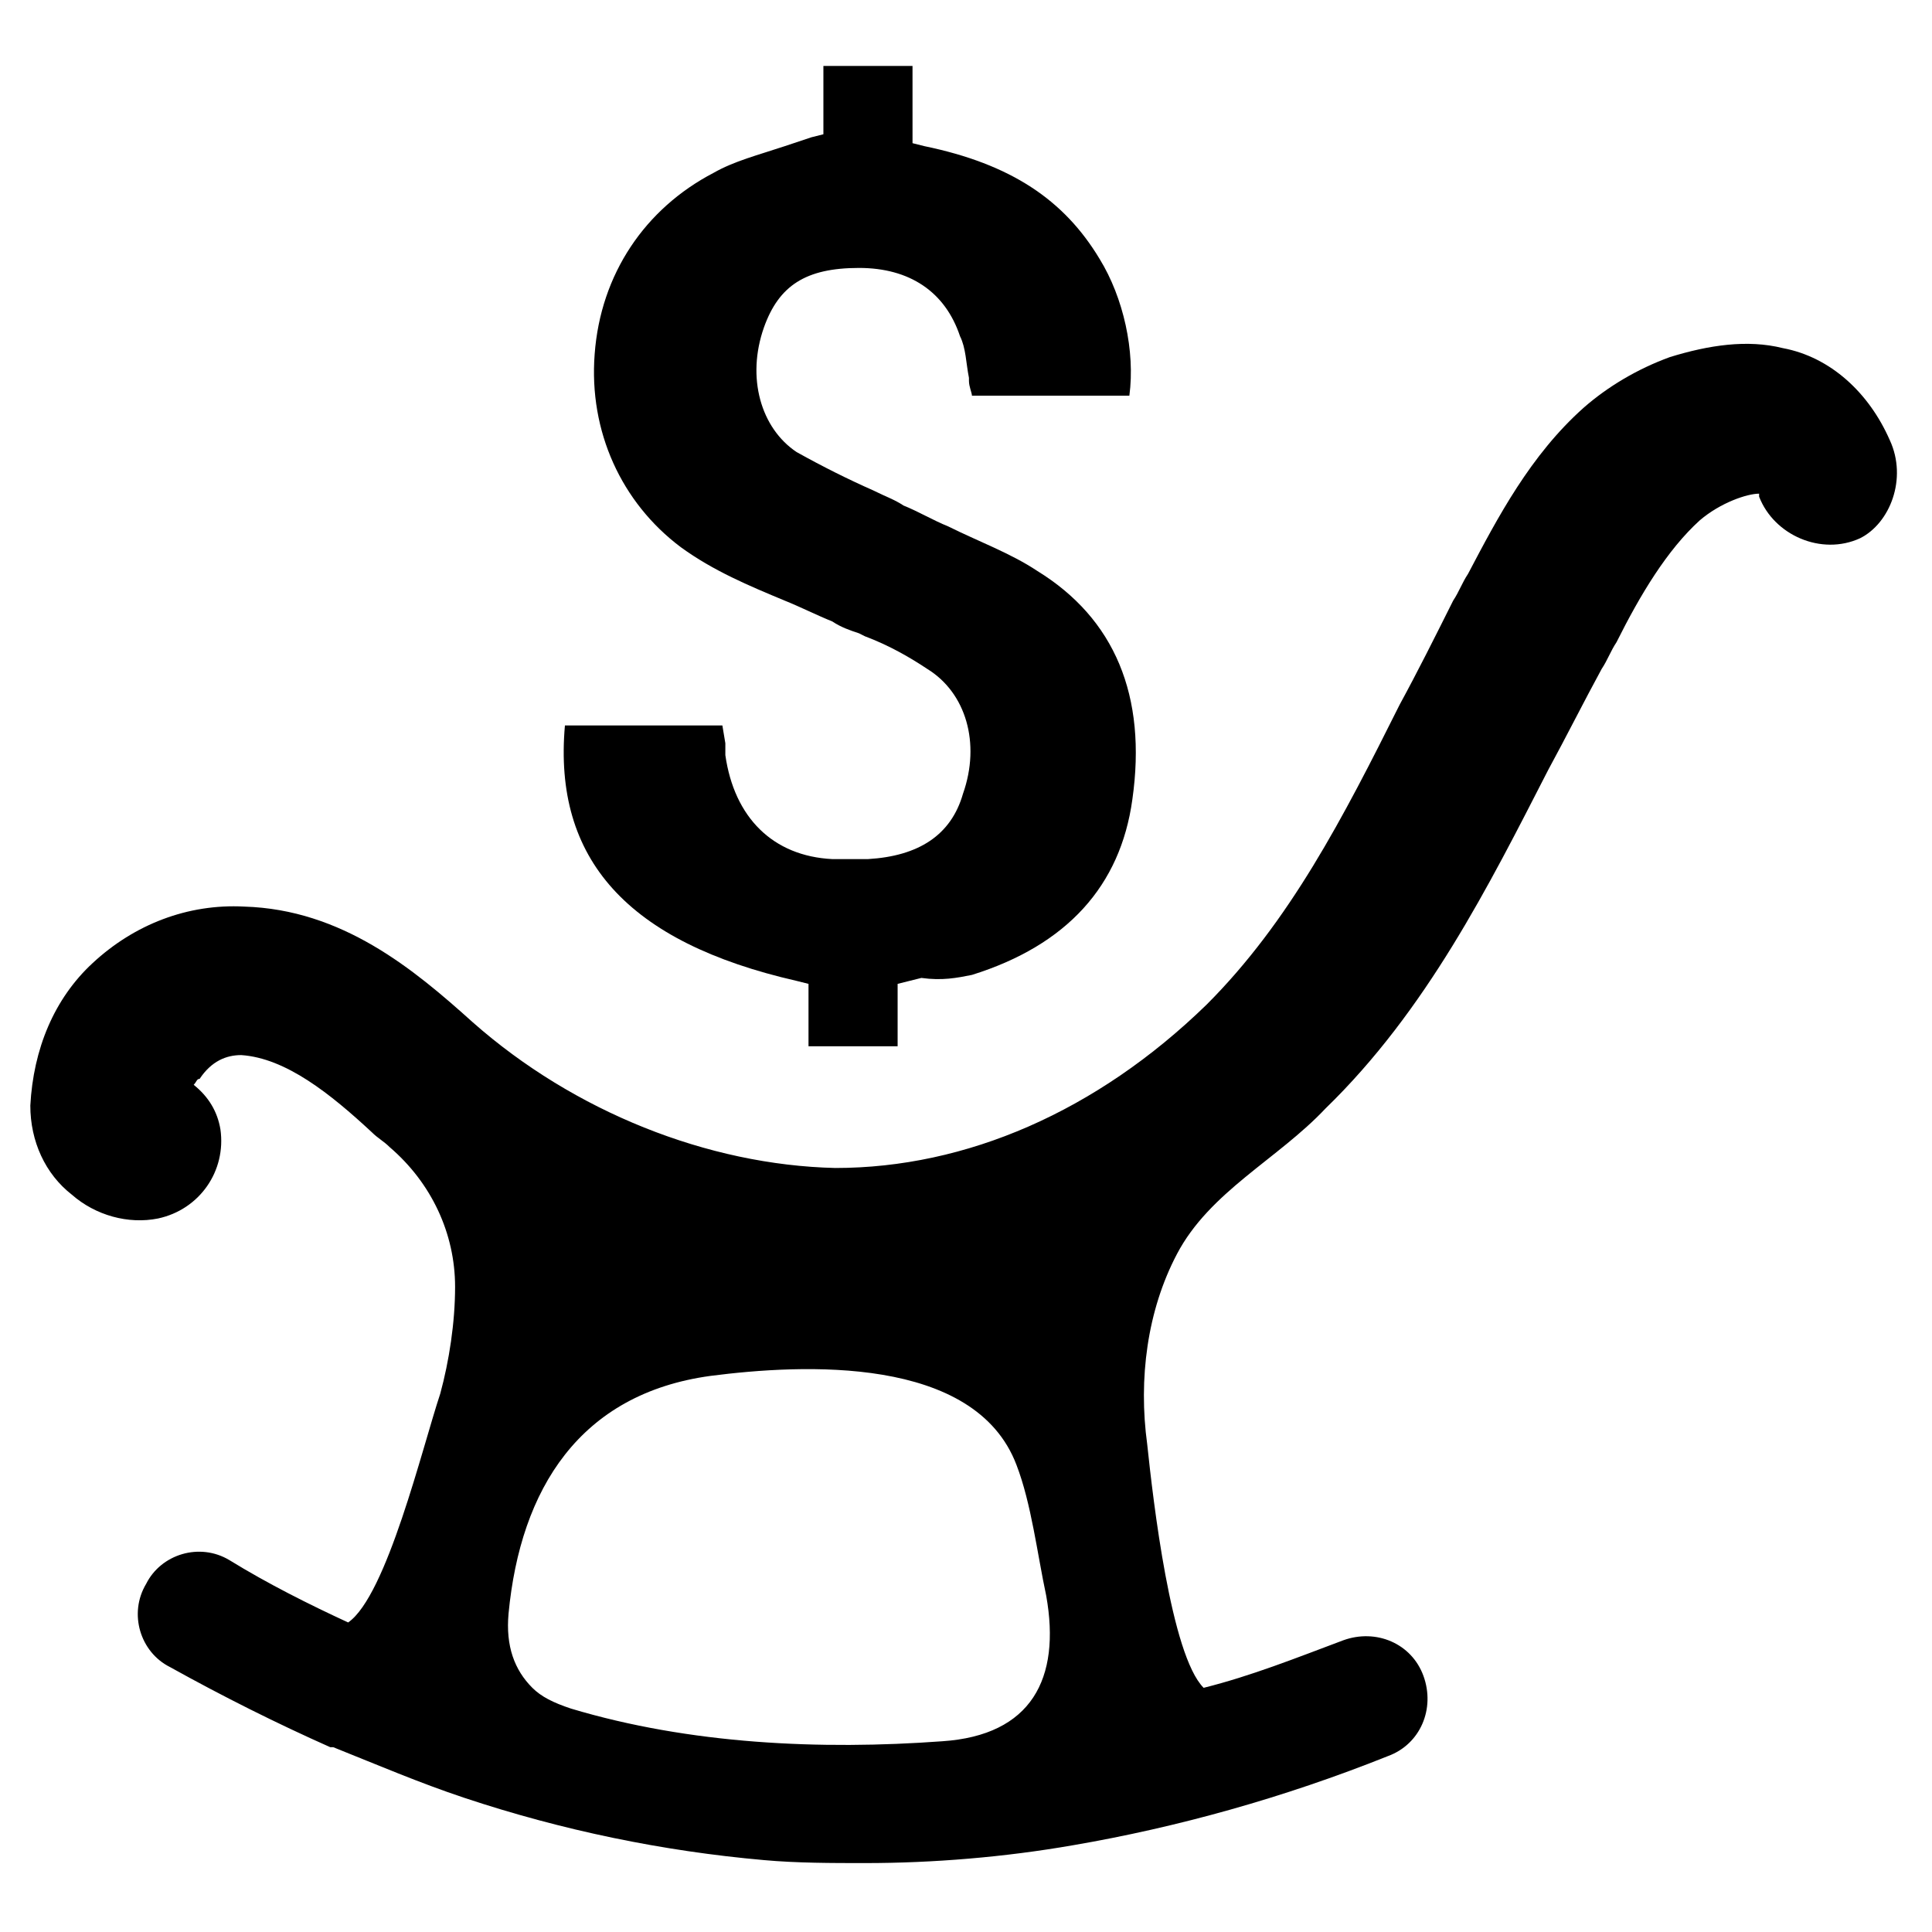
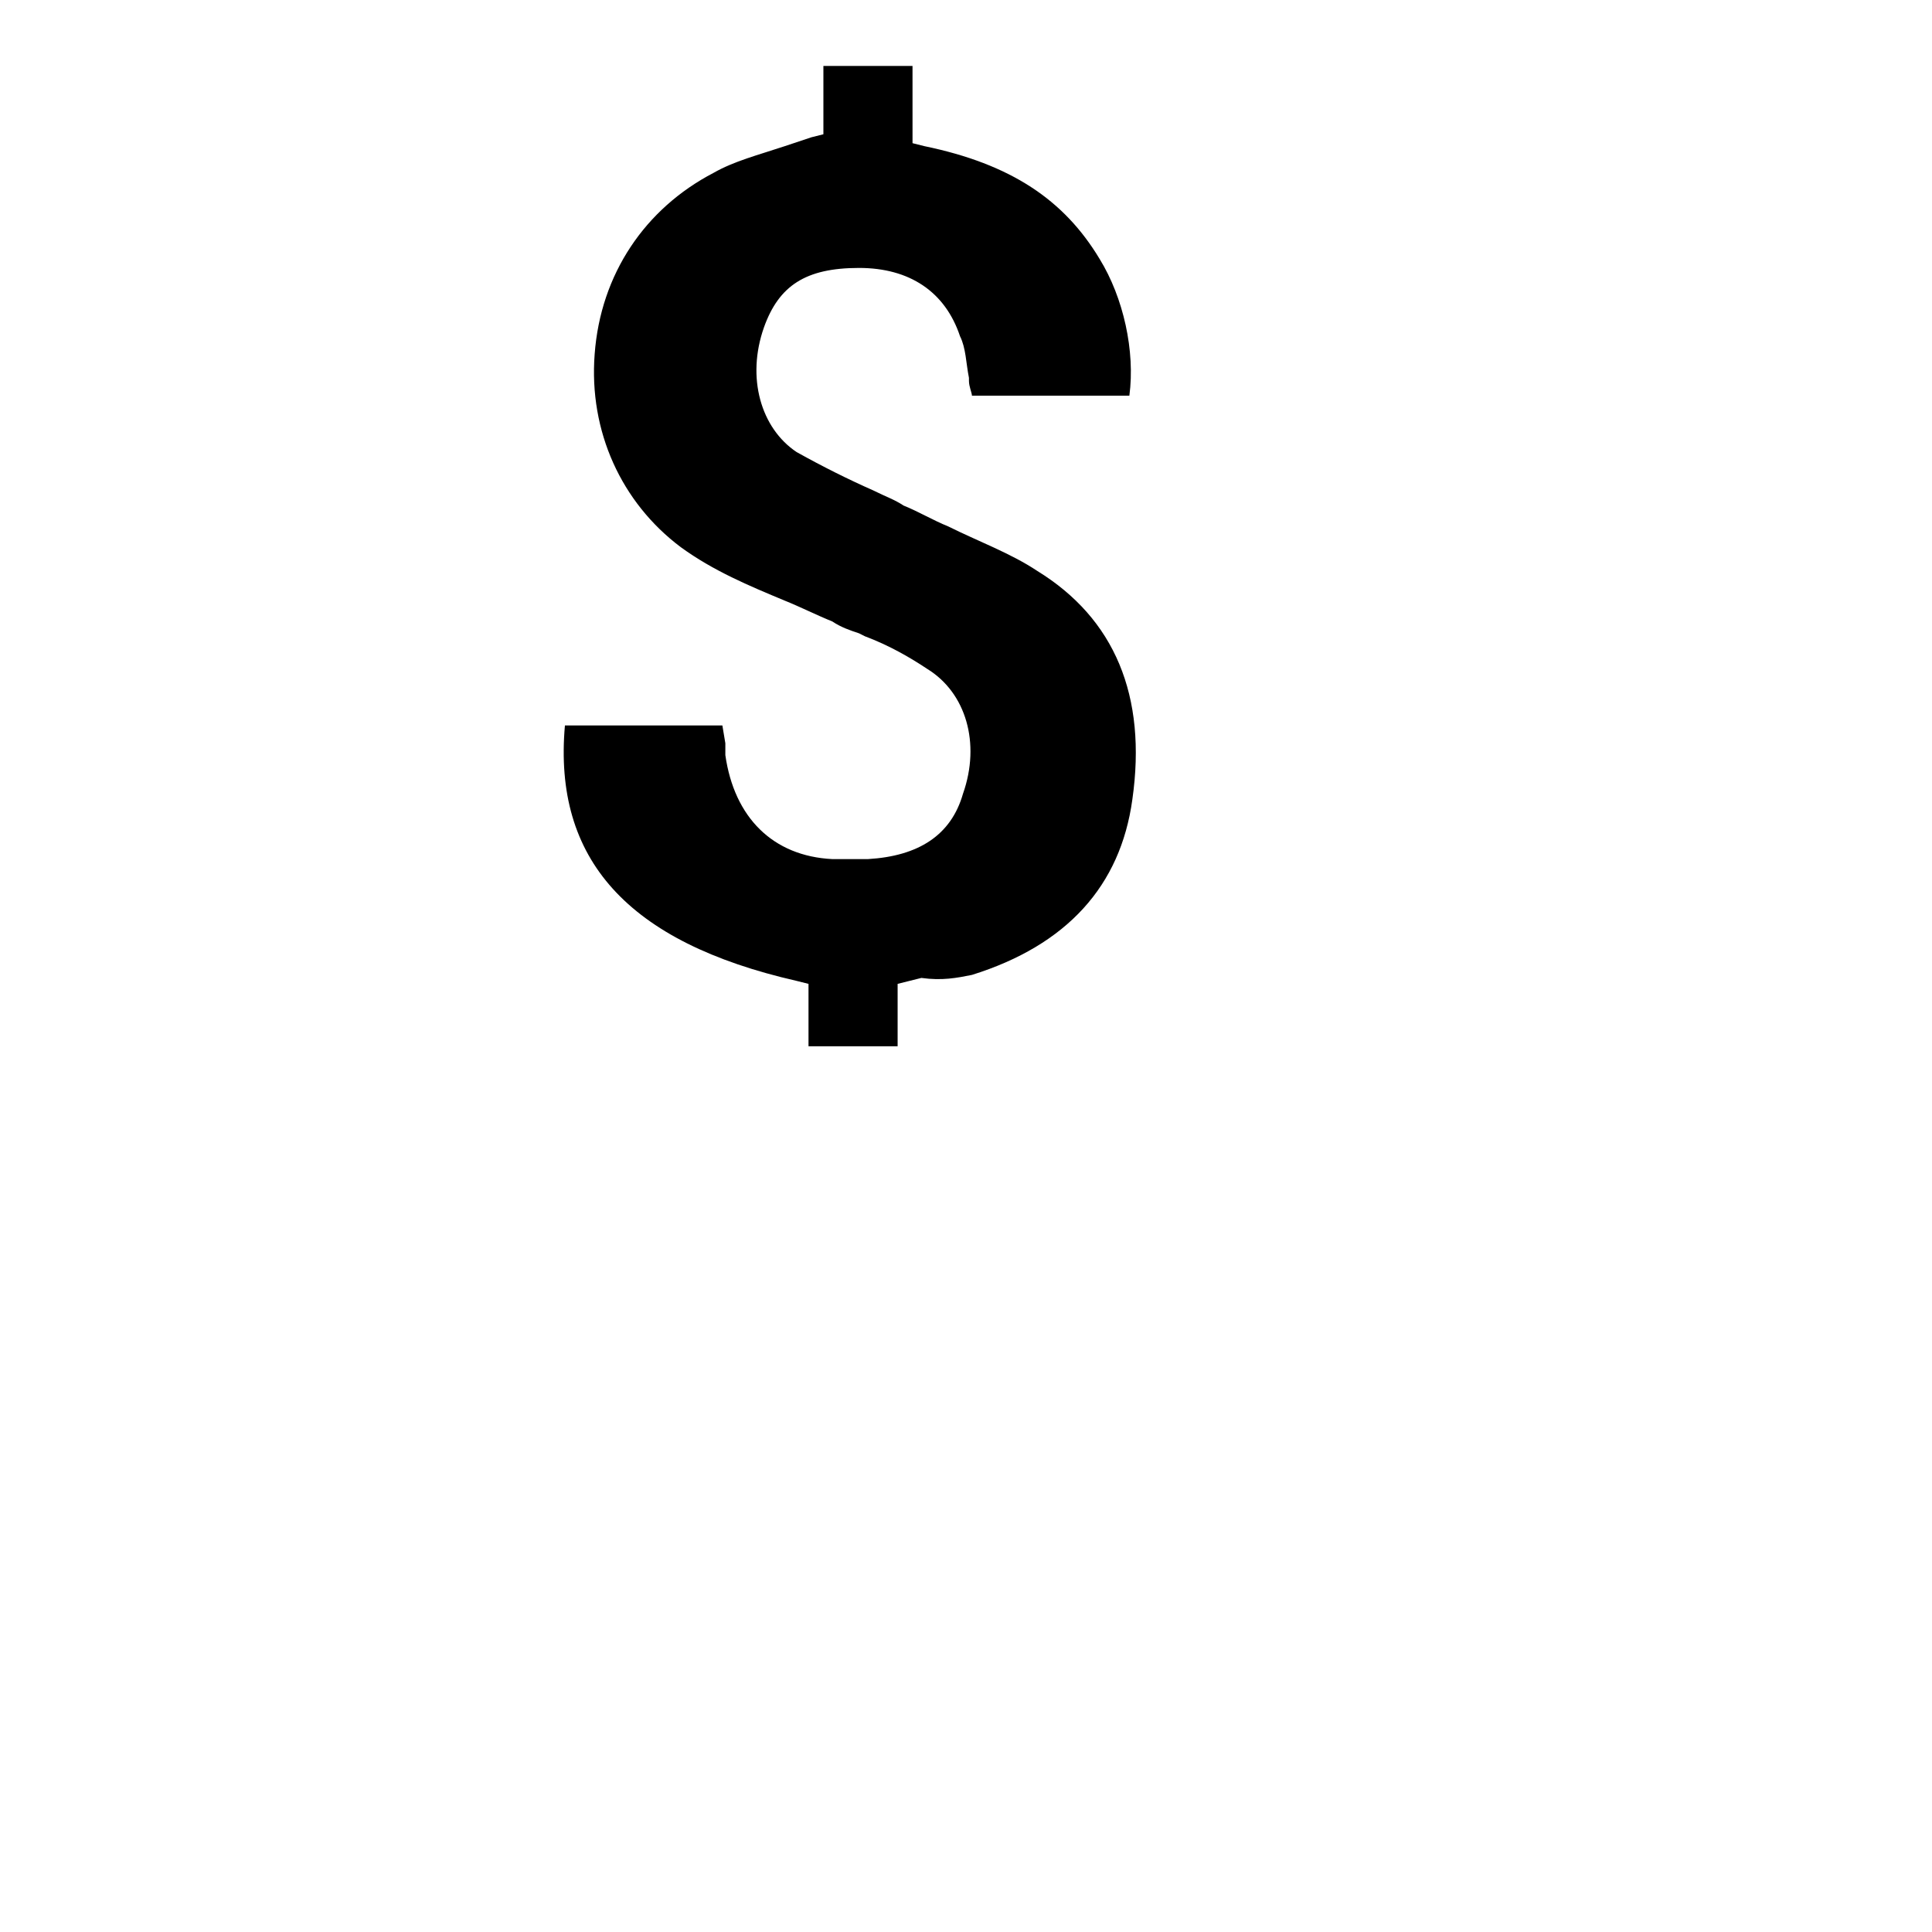
<svg xmlns="http://www.w3.org/2000/svg" fill="#000000" width="800px" height="800px" version="1.1" viewBox="144 144 512 512">
  <g>
-     <path d="m644.82 260.66c-5.512-12.594-15.742-22.043-28.34-24.402-9.445-2.363-19.68-0.789-29.914 2.363-8.66 3.148-16.531 7.871-22.828 13.383-14.168 12.594-22.828 29.125-30.699 44.082-1.574 2.363-2.363 4.723-3.938 7.086-4.723 9.445-9.445 18.895-14.168 27.551-14.957 29.914-29.125 57.465-51.168 79.508-29.125 28.34-63.762 43.297-98.398 43.297-33.852-0.789-69.273-14.957-96.039-38.574-15.742-14.168-34.637-29.914-60.613-30.699-14.957-0.789-29.125 4.723-40.148 14.957-10.234 9.445-15.742 22.828-16.531 37.785 0 9.445 3.938 18.105 11.02 23.617 6.297 5.512 14.957 7.871 22.828 6.297 11.02-2.363 18.105-12.594 16.531-23.617-0.789-4.723-3.148-8.66-7.086-11.809 0.789-0.789 0.789-1.574 1.574-1.574 3.148-4.727 7.082-6.301 11.02-6.301 11.809 0.789 23.617 10.234 34.637 20.469 1.574 1.574 3.148 2.363 4.723 3.938 11.02 9.445 17.32 22.828 17.32 37 0 9.445-1.574 19.68-3.938 28.34-4.723 14.168-14.168 53.531-24.402 60.613-10.234-4.723-21.254-10.234-31.488-16.531-7.871-4.723-18.105-1.574-22.043 6.297-4.723 7.871-1.574 18.105 6.297 22.043 14.168 7.871 28.34 14.957 42.508 21.254h0.789c11.809 4.723 22.828 9.445 34.637 13.383 25.977 8.66 52.742 14.168 79.508 16.531 8.66 0.789 18.105 0.789 26.766 0.789 18.105 0 37-1.574 55.105-4.723 27.551-4.723 55.891-12.594 83.445-23.617 8.66-3.148 12.594-12.594 9.445-21.254-3.148-8.66-12.594-12.594-21.254-9.445-12.594 4.723-24.402 9.445-37 12.594-8.66-8.66-13.383-49.594-14.957-64.551-2.363-17.32 0-35.426 7.871-50.383 8.66-16.531 26.766-25.191 39.359-38.574 26.766-25.977 43.297-59.039 59.039-89.742 4.723-8.66 9.445-18.105 14.168-26.766 1.574-2.363 2.363-4.723 3.938-7.086 6.297-12.594 13.383-24.402 22.043-32.273 5.512-4.723 12.594-7.086 15.742-7.086v0.789c3.938 10.234 16.531 15.742 26.766 11.02 7.875-3.934 12.598-15.742 7.875-25.977zm-359.75 330.62c-4.723-4.723-7.086-11.02-6.297-19.68 3.148-33.062 18.895-58.254 53.531-62.977 24.402-3.148 70.062-5.512 81.082 23.617 3.938 10.234 5.512 23.617 7.871 34.637 3.938 22.043-3.938 37-27.551 38.574-32.273 2.363-66.914 0.789-98.398-8.66-4.727-1.574-7.875-3.152-10.238-5.512z" />
    <path d="m401.57 402.36c25.191-7.871 39.359-23.617 42.508-46.445 3.938-27.551-4.723-48.02-25.191-60.613-7.086-4.723-15.742-7.871-23.617-11.809-3.938-1.574-7.871-3.938-11.809-5.512-2.363-1.574-4.723-2.363-7.871-3.938-7.086-3.148-13.383-6.297-20.469-10.234-9.445-6.297-13.383-19.68-8.66-33.062 3.938-11.02 11.02-15.742 25.191-15.742 13.383 0 22.828 6.297 26.766 18.105 1.574 3.148 1.574 7.086 2.363 11.02v0.789c0 1.574 0.789 3.148 0.789 3.938h41.723c1.574-11.809-1.574-25.977-7.871-36.211-9.445-15.742-23.617-25.191-46.445-29.914l-3.148-0.789-0.004-20.465h-23.617v18.105l-3.148 0.789c-2.363 0.789-4.723 1.574-7.086 2.363-7.086 2.363-13.383 3.938-18.895 7.086-18.105 9.445-29.914 26.766-31.488 48.02-1.574 20.469 7.086 39.359 22.828 51.168 8.66 6.297 18.105 10.234 27.551 14.168 3.938 1.574 8.66 3.938 12.594 5.512 2.363 1.574 4.723 2.363 7.086 3.148l1.574 0.789c6.297 2.363 11.809 5.512 16.531 8.66 10.234 6.297 14.168 19.68 9.445 33.062-3.148 11.02-11.809 16.531-25.191 17.32h-9.445c-15.742-0.789-25.977-11.02-28.34-27.551v-3.148l-0.789-4.723h-41.723c-3.148 35.426 16.531 57.465 61.402 67.699l3.148 0.789v16.531h23.617v-16.531l6.297-1.574c5.519 0.773 9.457-0.012 13.395-0.801z" />
  </g>
</svg>